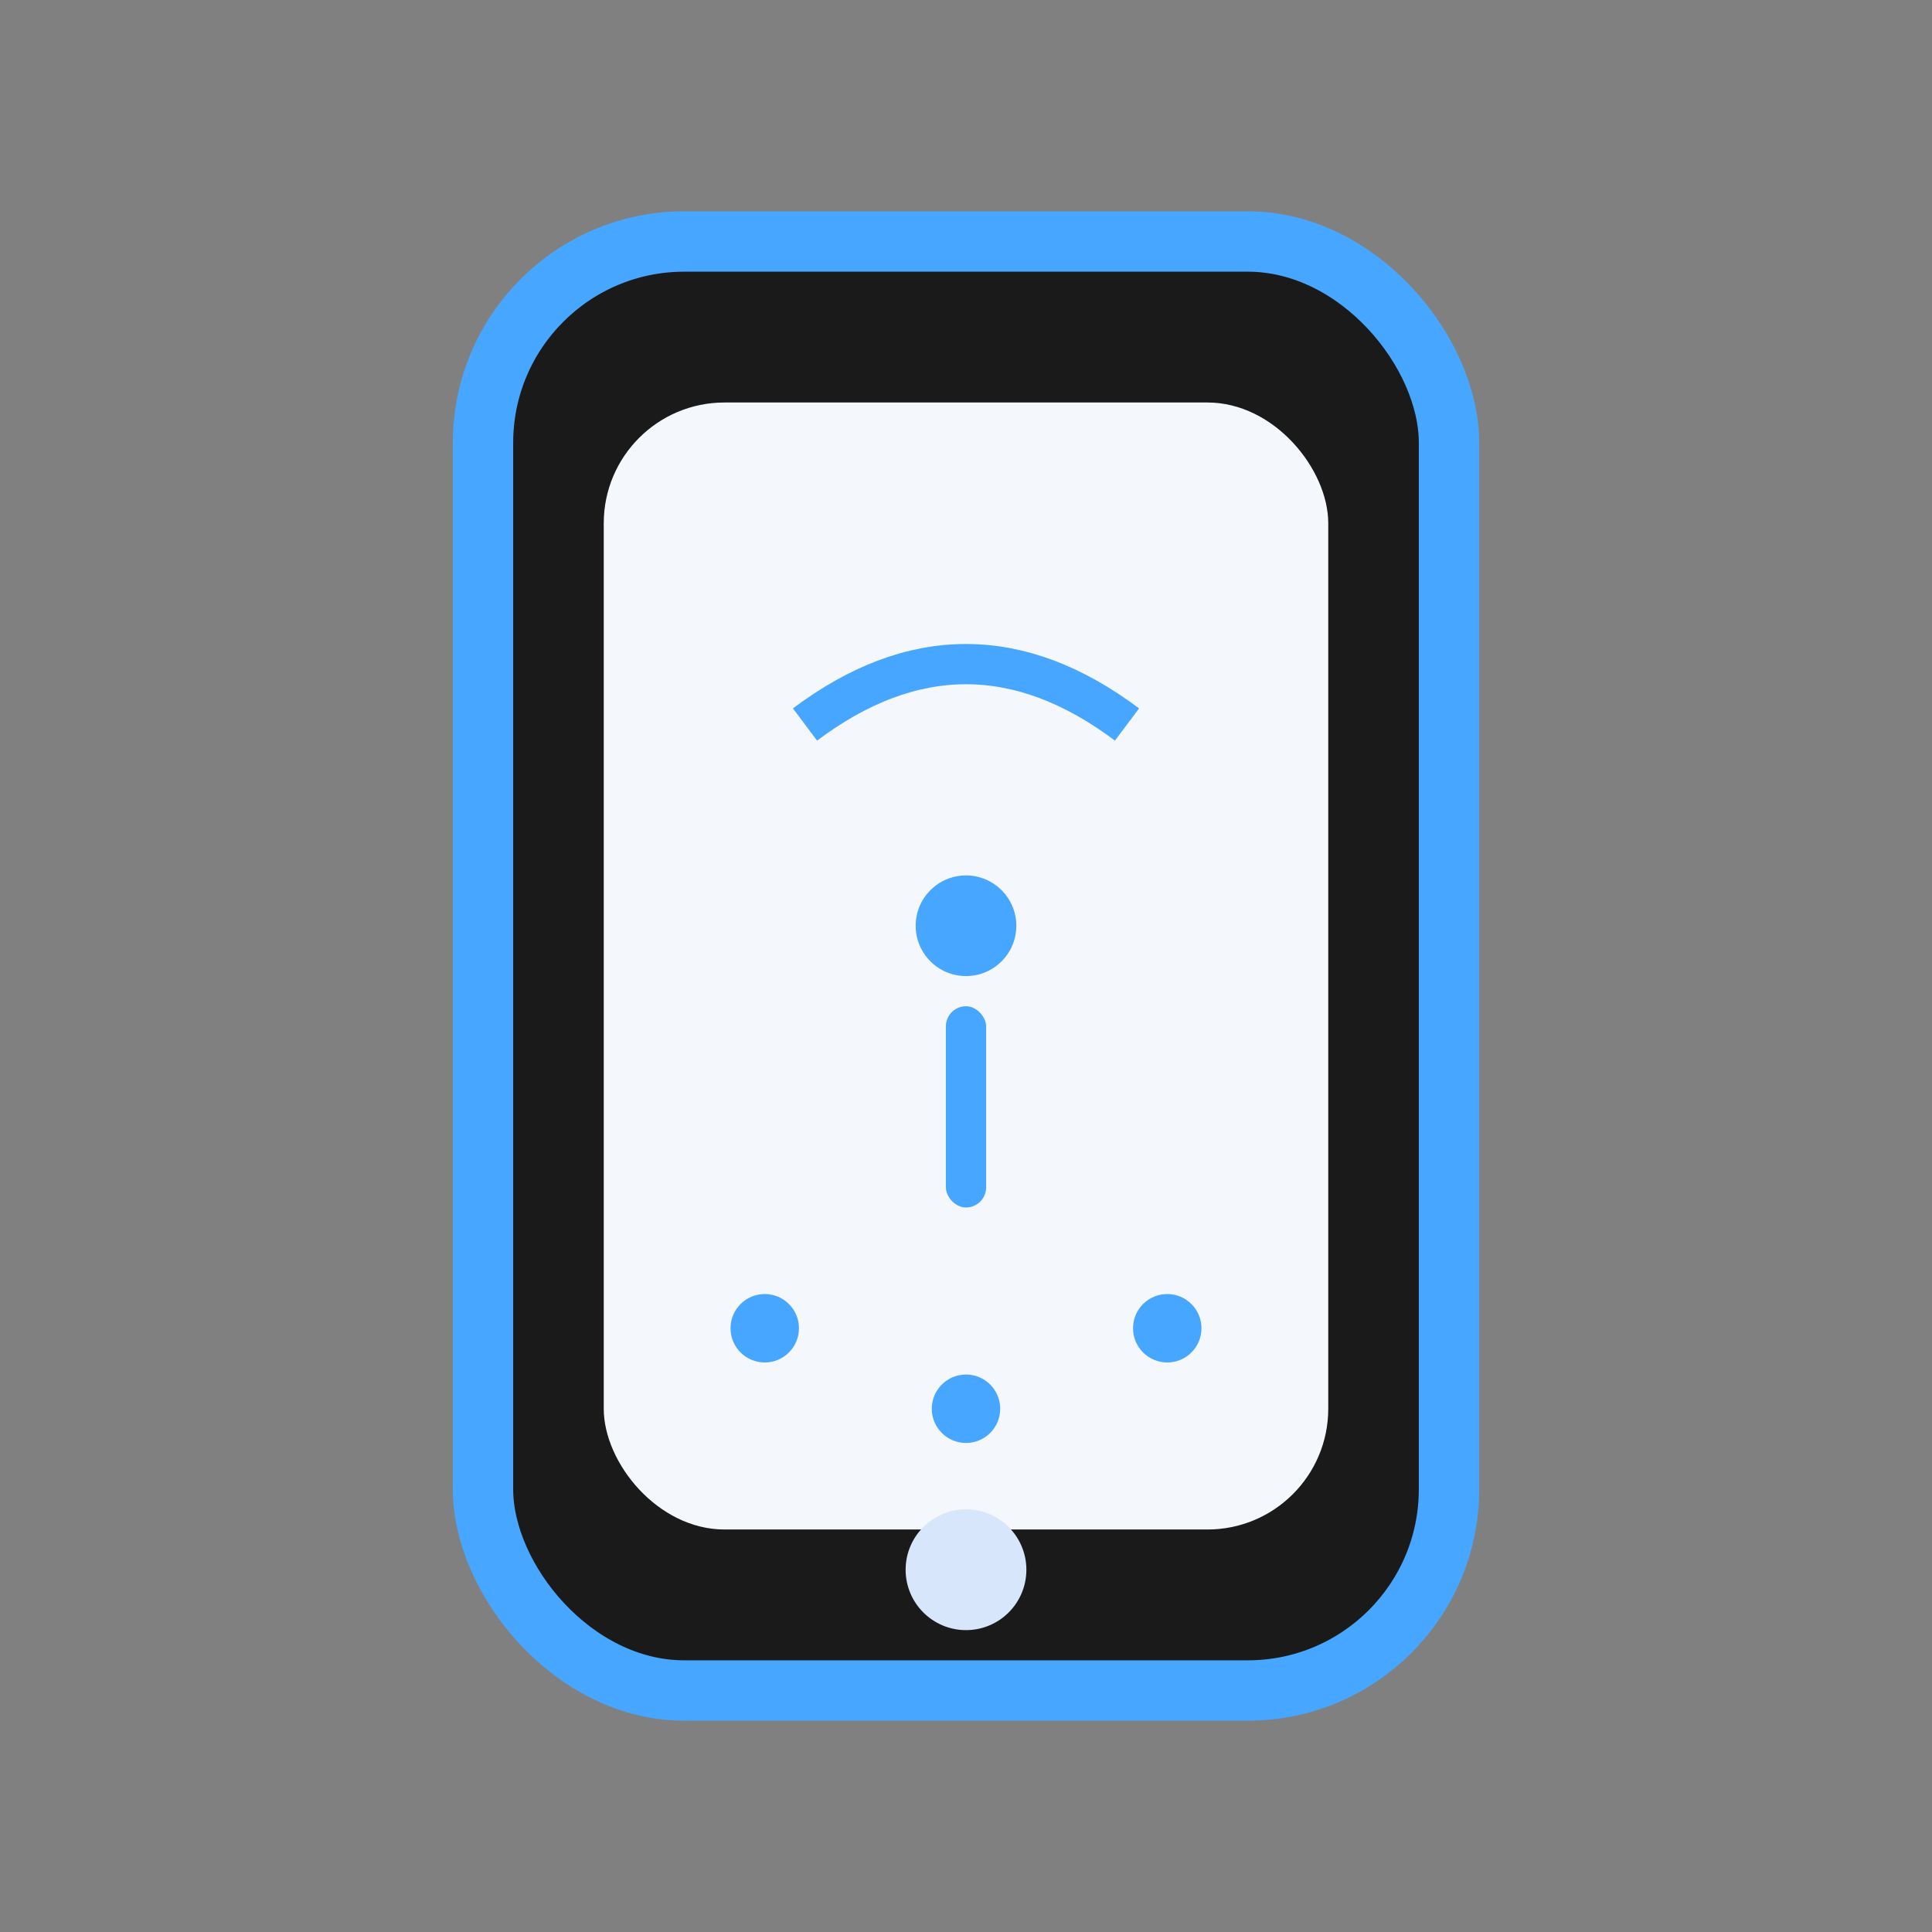
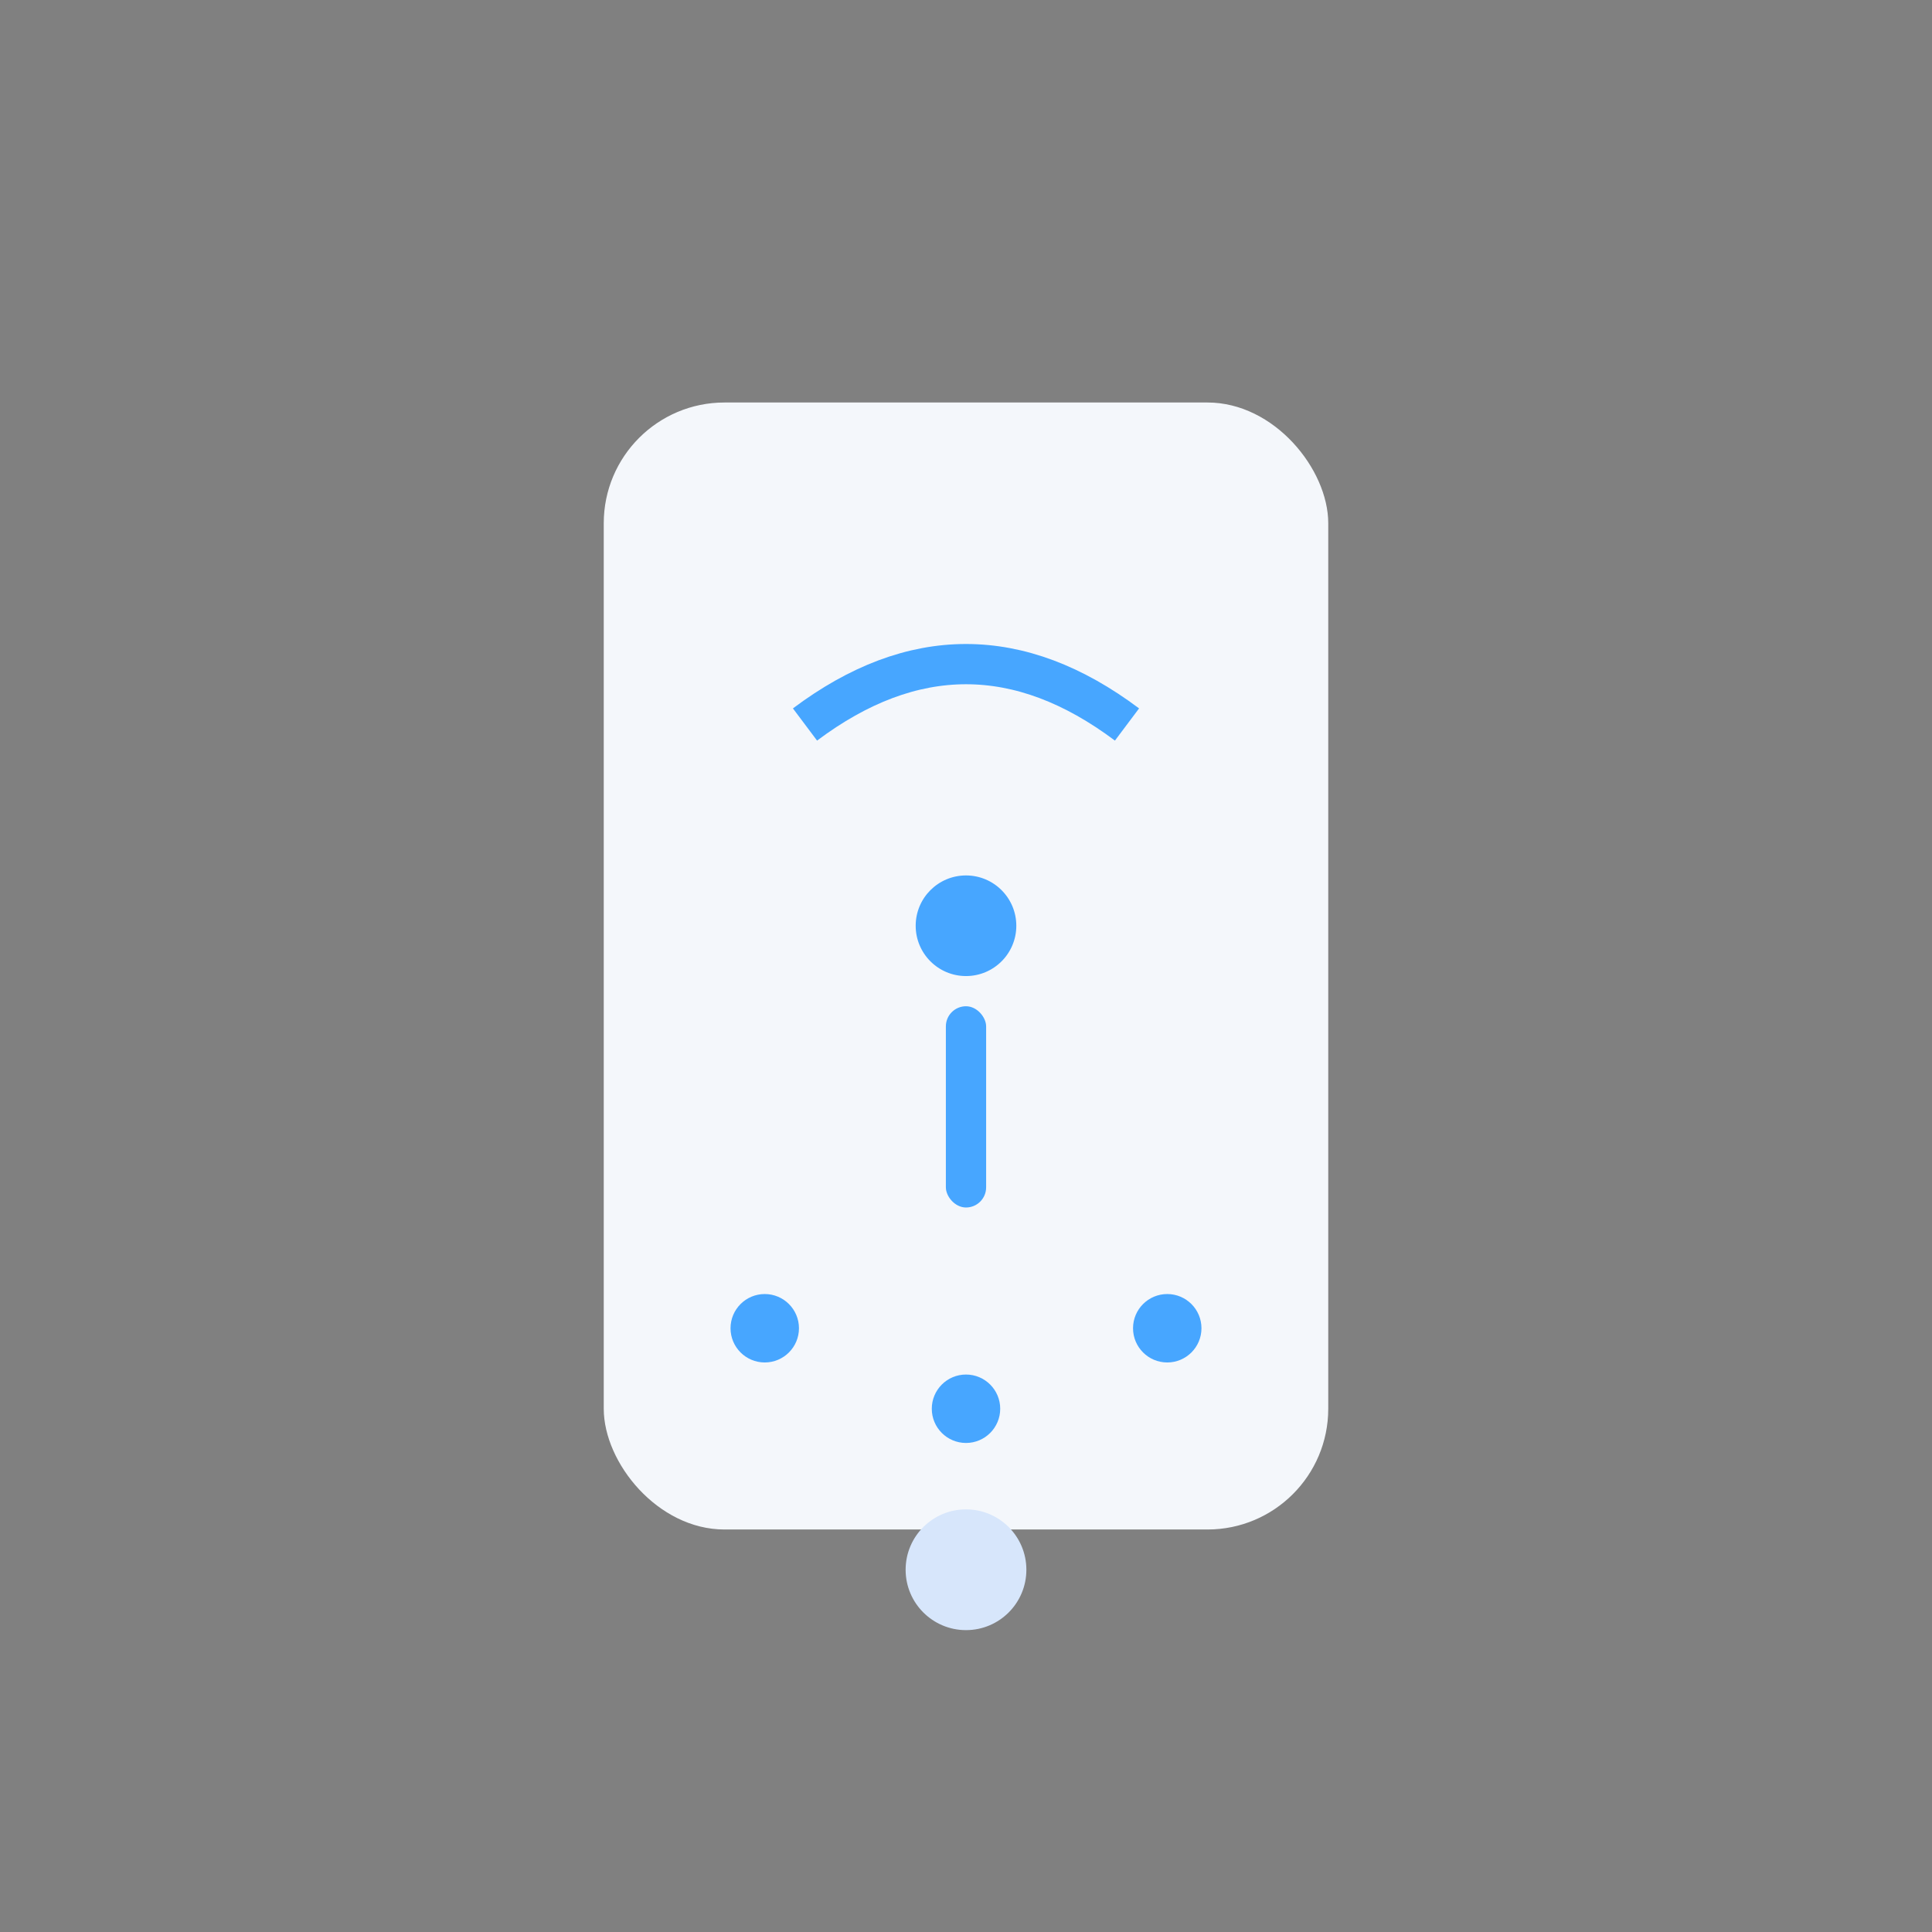
<svg xmlns="http://www.w3.org/2000/svg" width="96" height="96" viewBox="0 0 96 96" fill="none">
  <rect x="0" y="0" width="96" height="96" fill="#808080" stroke="none" />
-   <rect x="24" y="12" width="48" height="72" rx="10" fill="#1A1A1A" stroke="#47a6ff" stroke-width="3" />
  <rect x="30" y="20" width="36" height="56" rx="6" fill="#f4f7fb" />
  <circle id="dot" cx="48" cy="46" r="2.5" fill="#47a6ff">
    <animate attributeName="r" values="2.5;4;2.5" dur="1s" repeatCount="indefinite" />
    <animate attributeName="fill" values="#47a6ff;#1A1A1A;#47a6ff" dur="1s" repeatCount="indefinite" />
  </circle>
  <rect x="47" y="50" width="2" height="10" rx="1" fill="#47a6ff" />
  <path id="signal" d="M40 36 Q48 30 56 36" fill="none" stroke="#47a6ff" stroke-width="2">
    <animate attributeName="opacity" values="0.2;1;0.2" dur="1.2s" repeatCount="indefinite" />
  </path>
  <circle cx="38" cy="66" r="1.7" fill="#47a6ff">
    <animate attributeName="opacity" values="0.2;1;0.2" dur="1.2s" repeatCount="indefinite" begin="0s" />
  </circle>
  <circle cx="48" cy="70" r="1.7" fill="#47a6ff">
    <animate attributeName="opacity" values="1;0.2;1" dur="1.2s" repeatCount="indefinite" begin="0.2s" />
  </circle>
  <circle cx="58" cy="66" r="1.7" fill="#47a6ff">
    <animate attributeName="opacity" values="0.2;1;0.2" dur="1.2s" repeatCount="indefinite" begin="0.4s" />
  </circle>
  <circle cx="48" cy="78" r="3" fill="#d7e6fb" />
</svg>